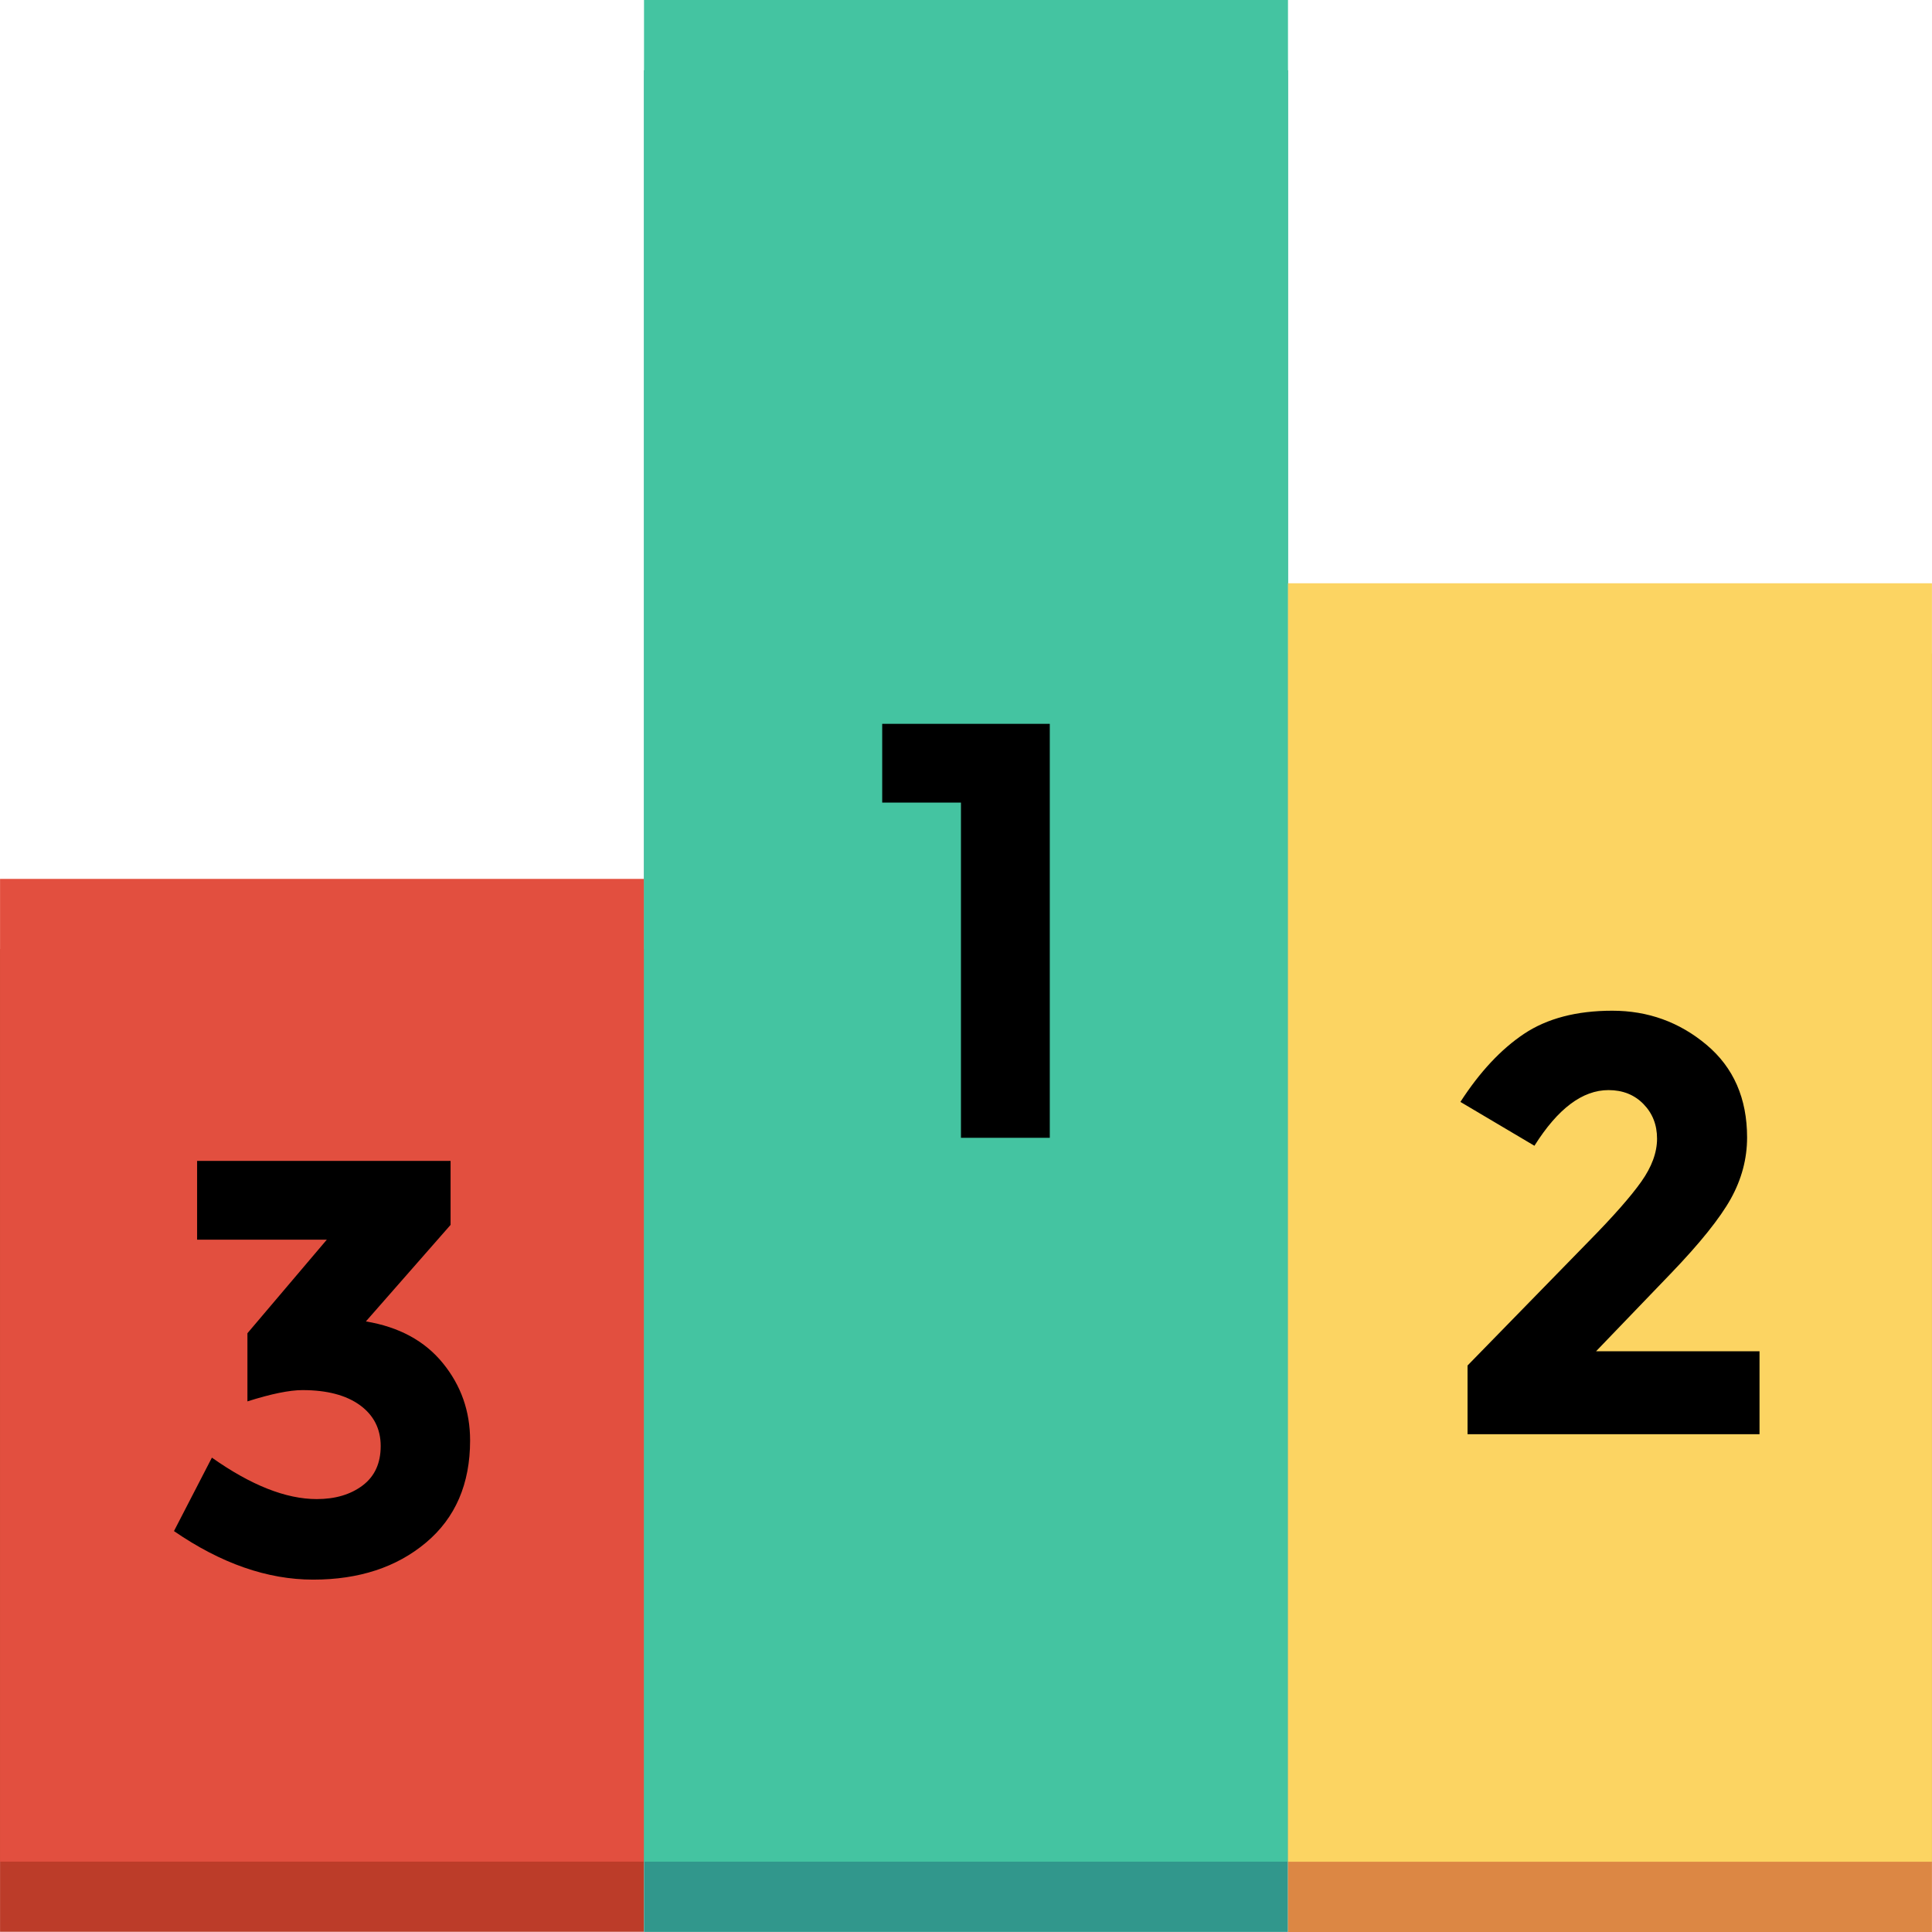
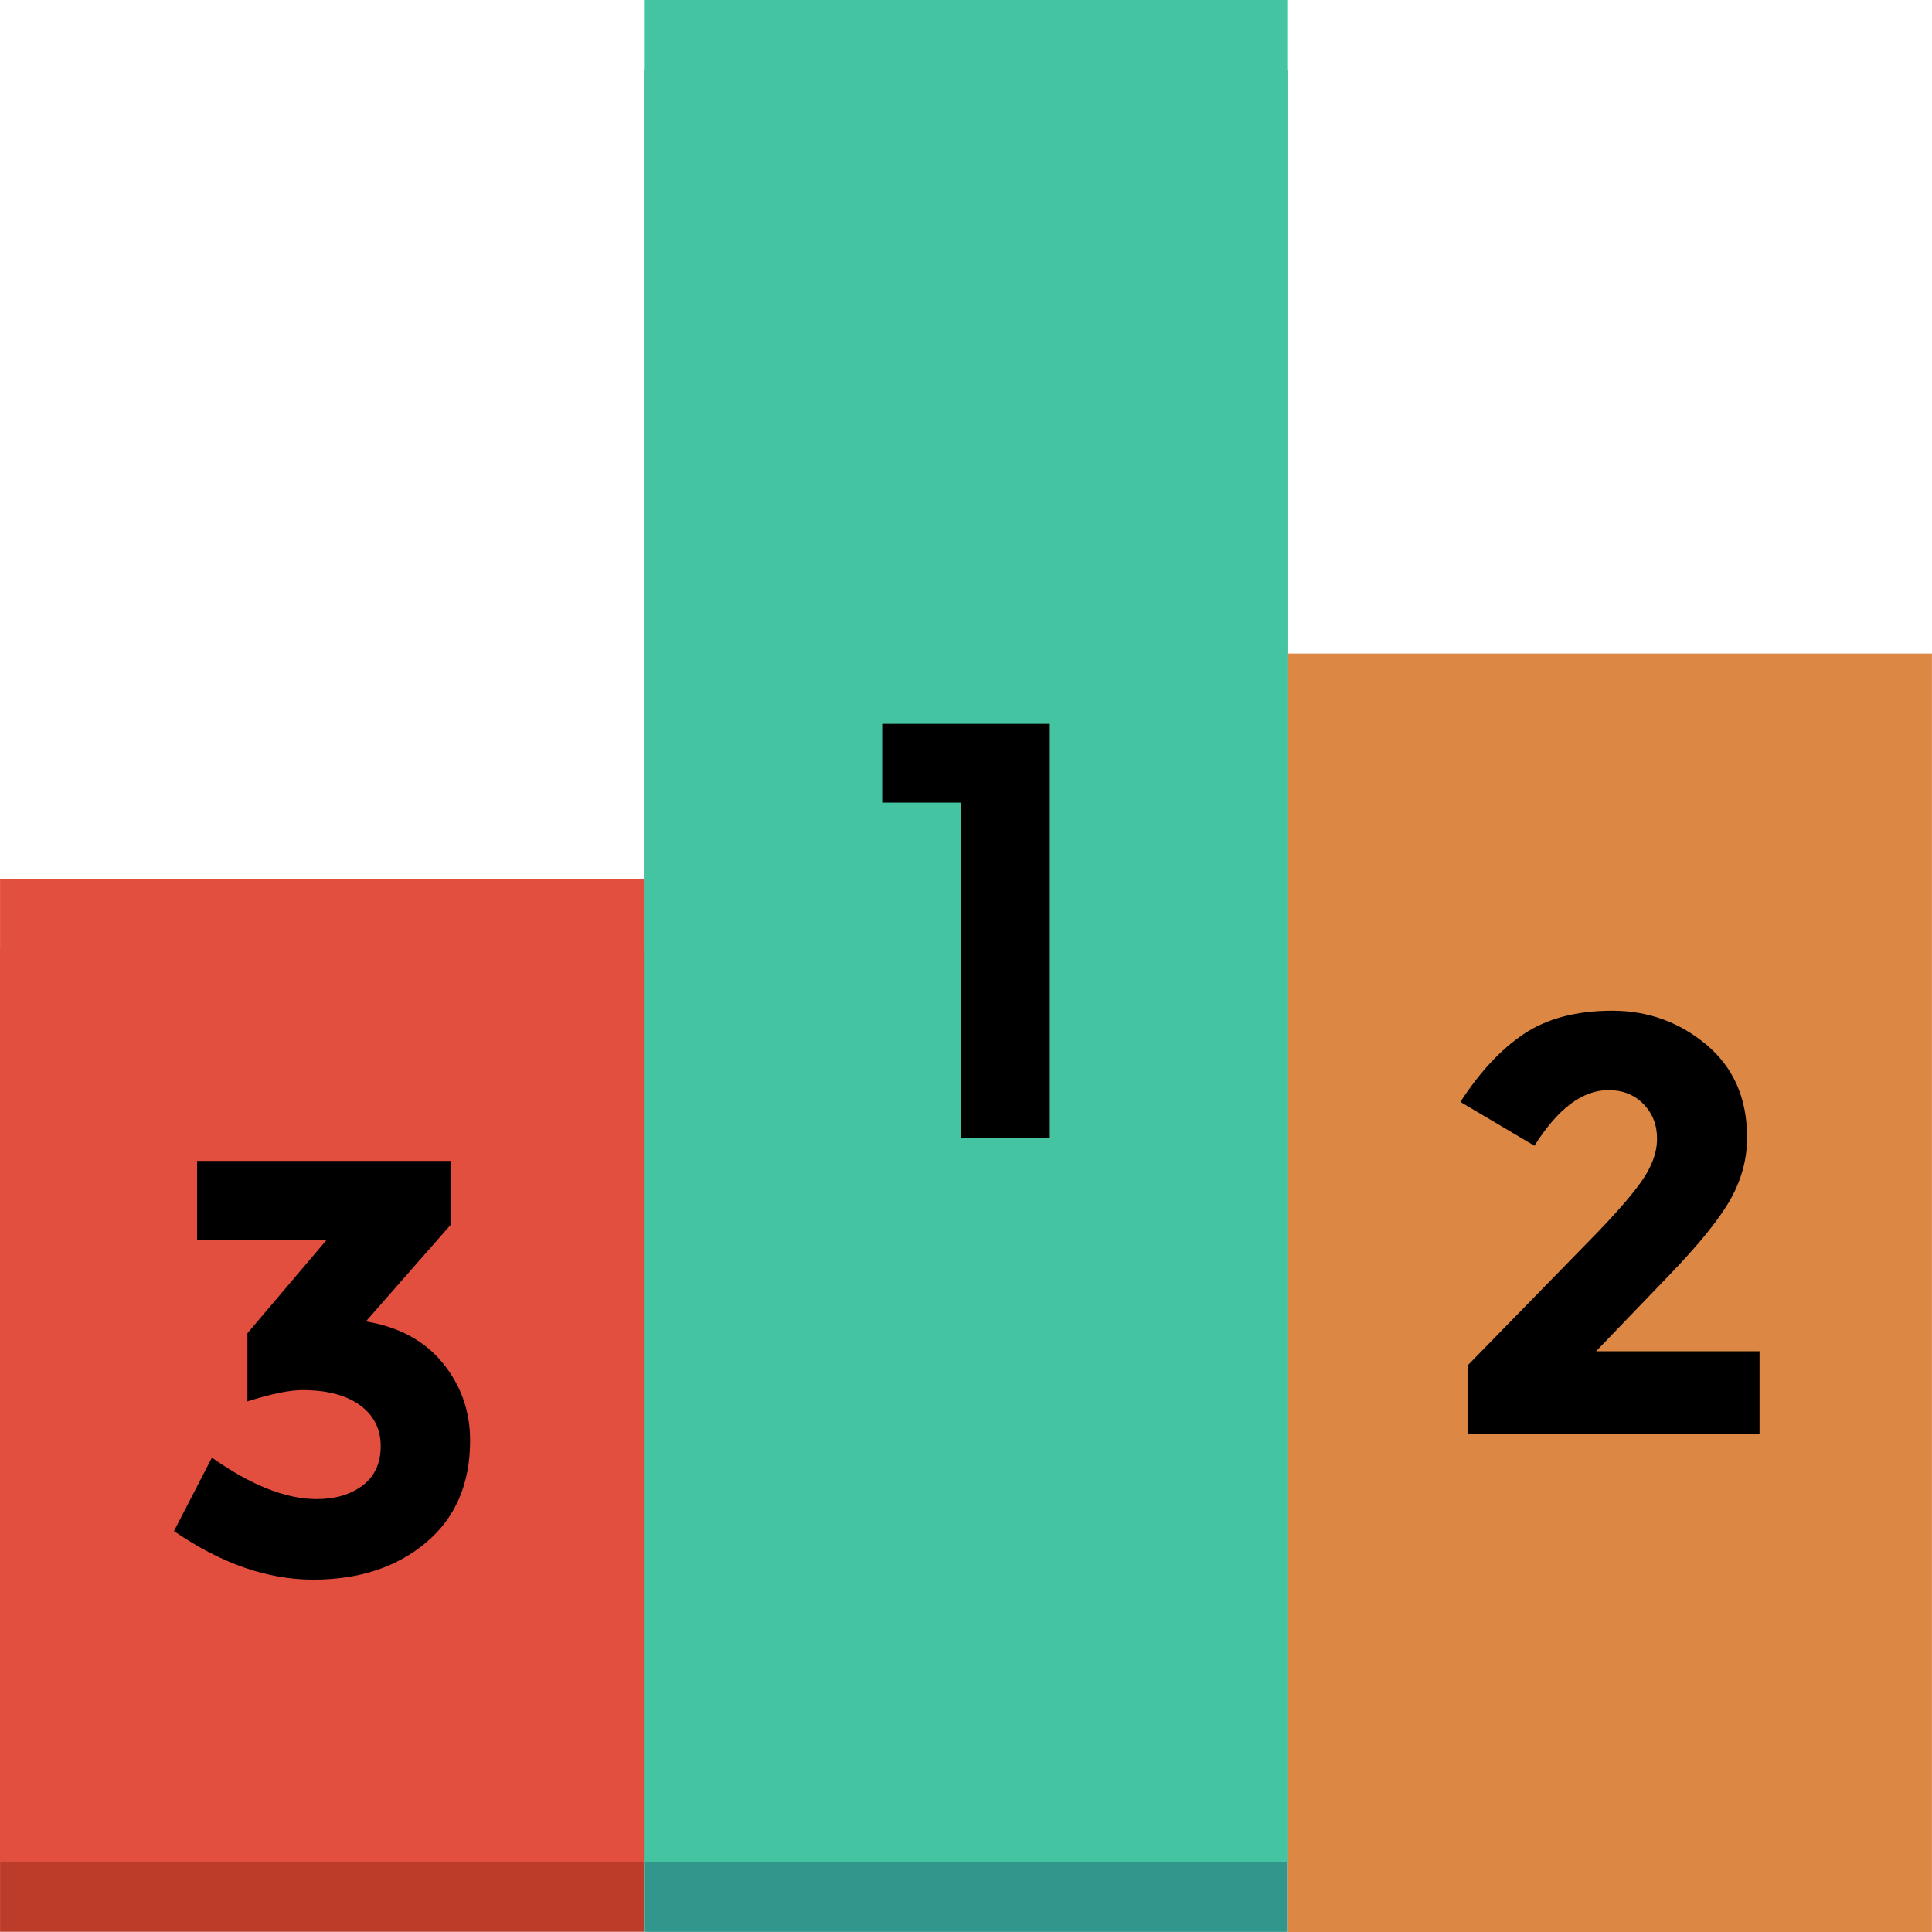
<svg xmlns="http://www.w3.org/2000/svg" version="1.1" id="Layer_1" viewBox="0 0 491.546 491.546" xml:space="preserve" width="800px" height="800px" fill="#000000">
  <g id="SVGRepo_bgCarrier" stroke-width="0" />
  <g id="SVGRepo_tracerCarrier" stroke-linecap="round" stroke-linejoin="round" />
  <g id="SVGRepo_iconCarrier">
    <rect x="0.013" y="241.459" style="fill:#bc3c29;" width="163.84" height="250.035" />
    <rect x="163.853" y="17.874" style="fill:#31978C;" width="163.84" height="473.651" />
    <rect x="327.693" y="166.272" style="fill:#DC8744;" width="163.84" height="325.274" />
    <rect x="0.013" y="223.611" style="fill:#e24f3f;" width="163.84" height="250.035" />
    <rect x="163.853" style="fill:#44C4A1;" width="163.84" height="473.651" />
-     <rect x="327.693" y="148.398" style="fill:#FCD462;" width="163.84" height="325.274" />
    <g>
-       <path style="fill:#000000;" d="M224.454,184.161h42.637v105.324h-22.6v-85.287h-20.037V184.161z" />
+       <path style="fill:#000000;" d="M224.454,184.161h42.637v105.324h-22.6v-85.287h-20.037V184.161" />
      <path style="fill:#000000;" d="M417.596,300.623c2.661-3.766,3.997-7.407,3.997-10.926c0-3.507-1.152-6.45-3.471-8.817 c-2.306-2.355-5.272-3.532-8.89-3.532c-6.622,0-12.9,4.721-18.836,14.163l-18.835-11.159c4.93-7.628,10.325-13.403,16.199-17.328 c5.874-3.911,13.366-5.874,22.453-5.874c9.086,0,17.082,2.895,23.961,8.67c6.88,5.775,10.326,13.636,10.326,23.581 c0,5.42-1.386,10.62-4.145,15.598c-2.773,4.967-7.861,11.32-15.304,19.057L406.069,343.8h41.595v21.092h-74.287v-17.474 l30.89-31.65C410.495,309.439,414.934,304.387,417.596,300.623z" />
      <path style="fill:#000000;" d="M50.148,315.402v-20.037h64.489v16.273L93.091,336.2c8.437,1.41,14.961,4.942,19.584,10.619 c4.623,5.678,6.929,12.227,6.929,19.67c0,11.048-3.74,19.706-11.221,25.985c-7.48,6.279-17.057,9.419-28.706,9.419 c-11.65,0-23.459-4.121-35.415-12.349l9.65-18.689c9.946,7.026,18.836,10.547,26.672,10.547c4.721,0,8.608-1.154,11.674-3.459 c3.067-2.317,4.599-5.653,4.599-10.03c0-4.366-1.766-7.836-5.272-10.399c-3.521-2.551-8.388-3.838-14.618-3.838 c-3.311,0-7.983,0.956-14.016,2.869v-17.34l20.197-23.802H50.148z" />
    </g>
  </g>
</svg>